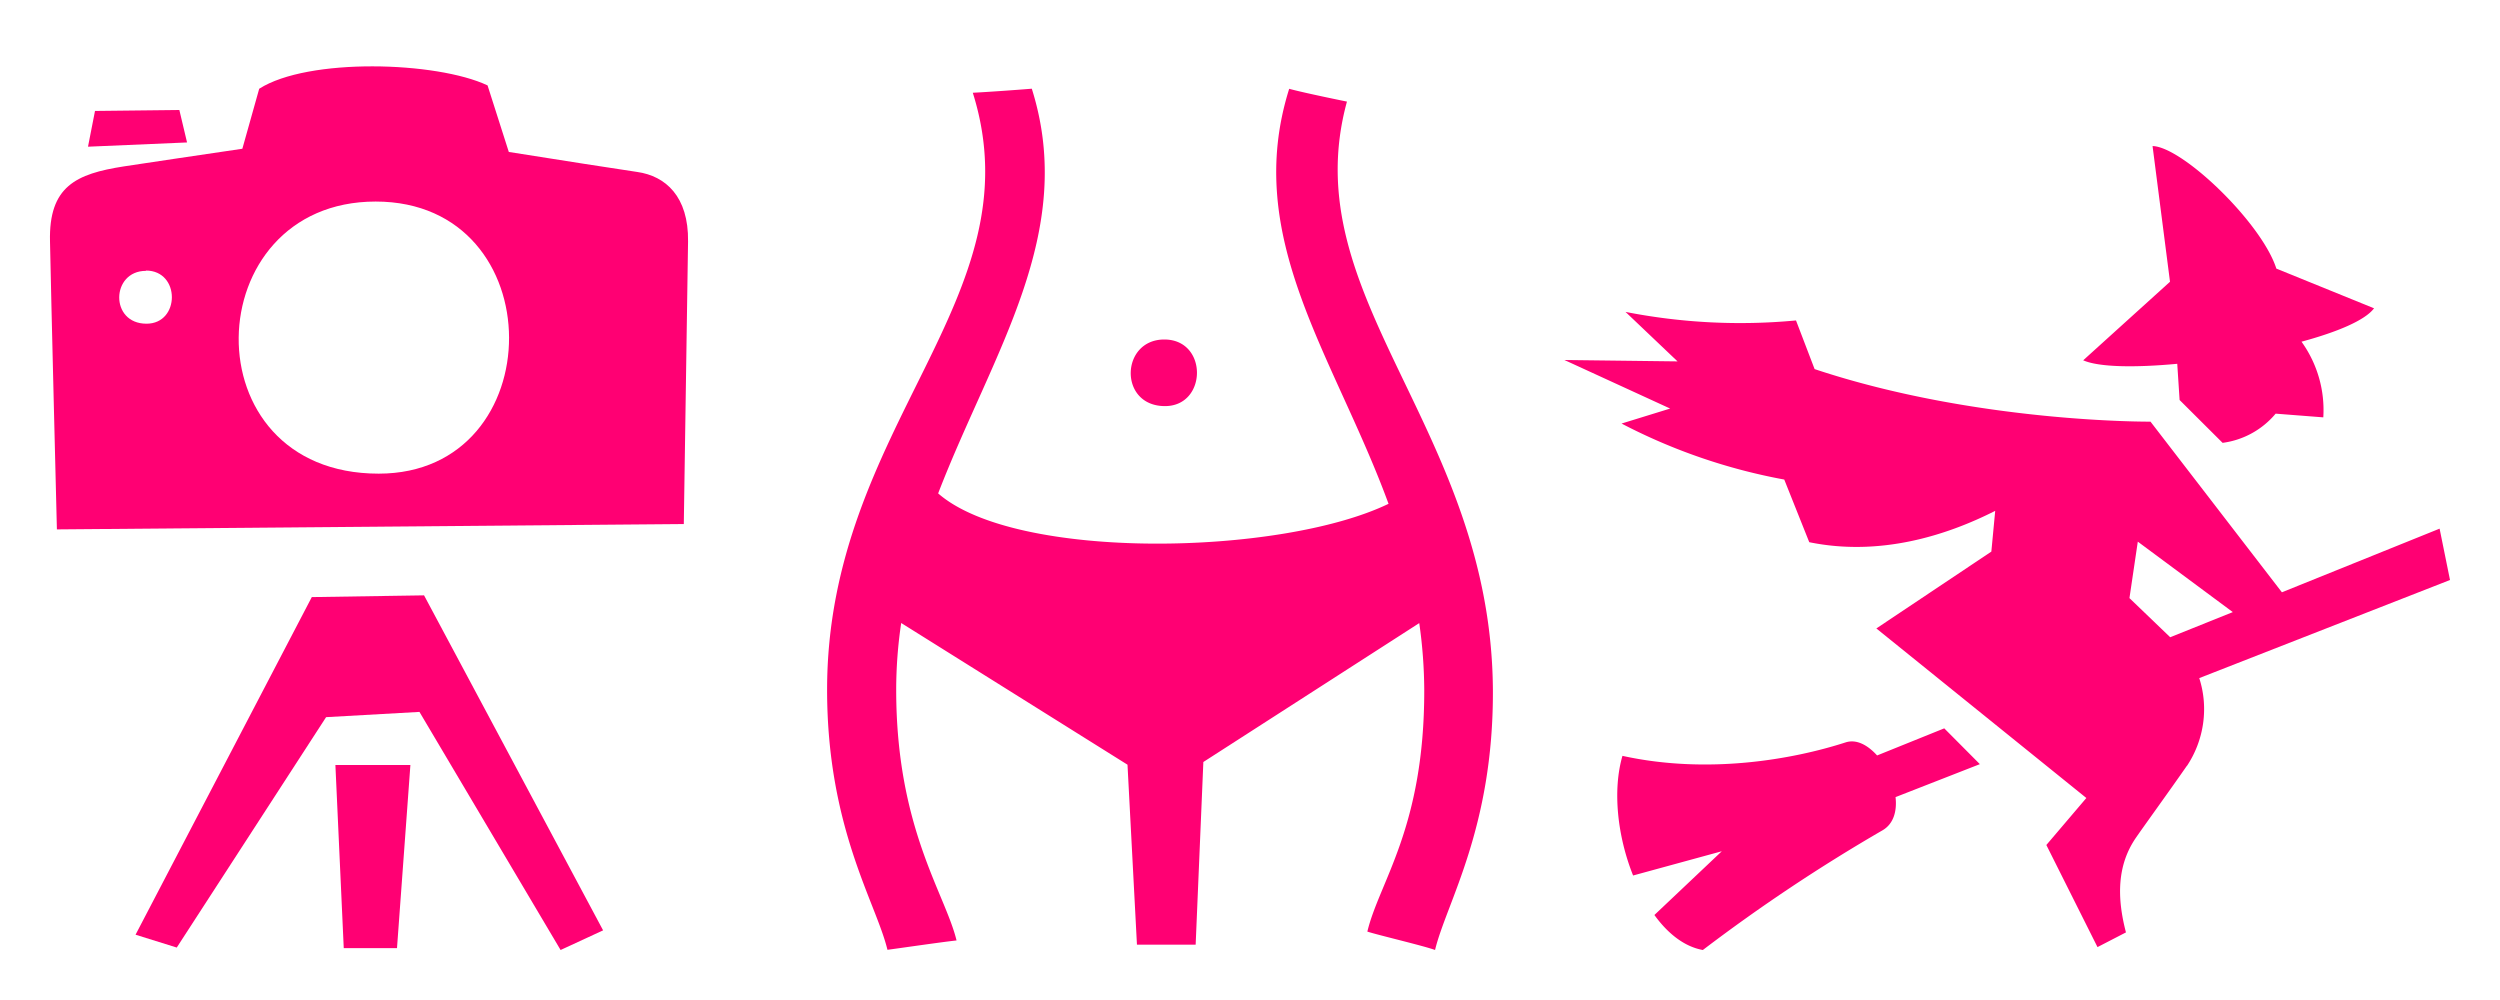
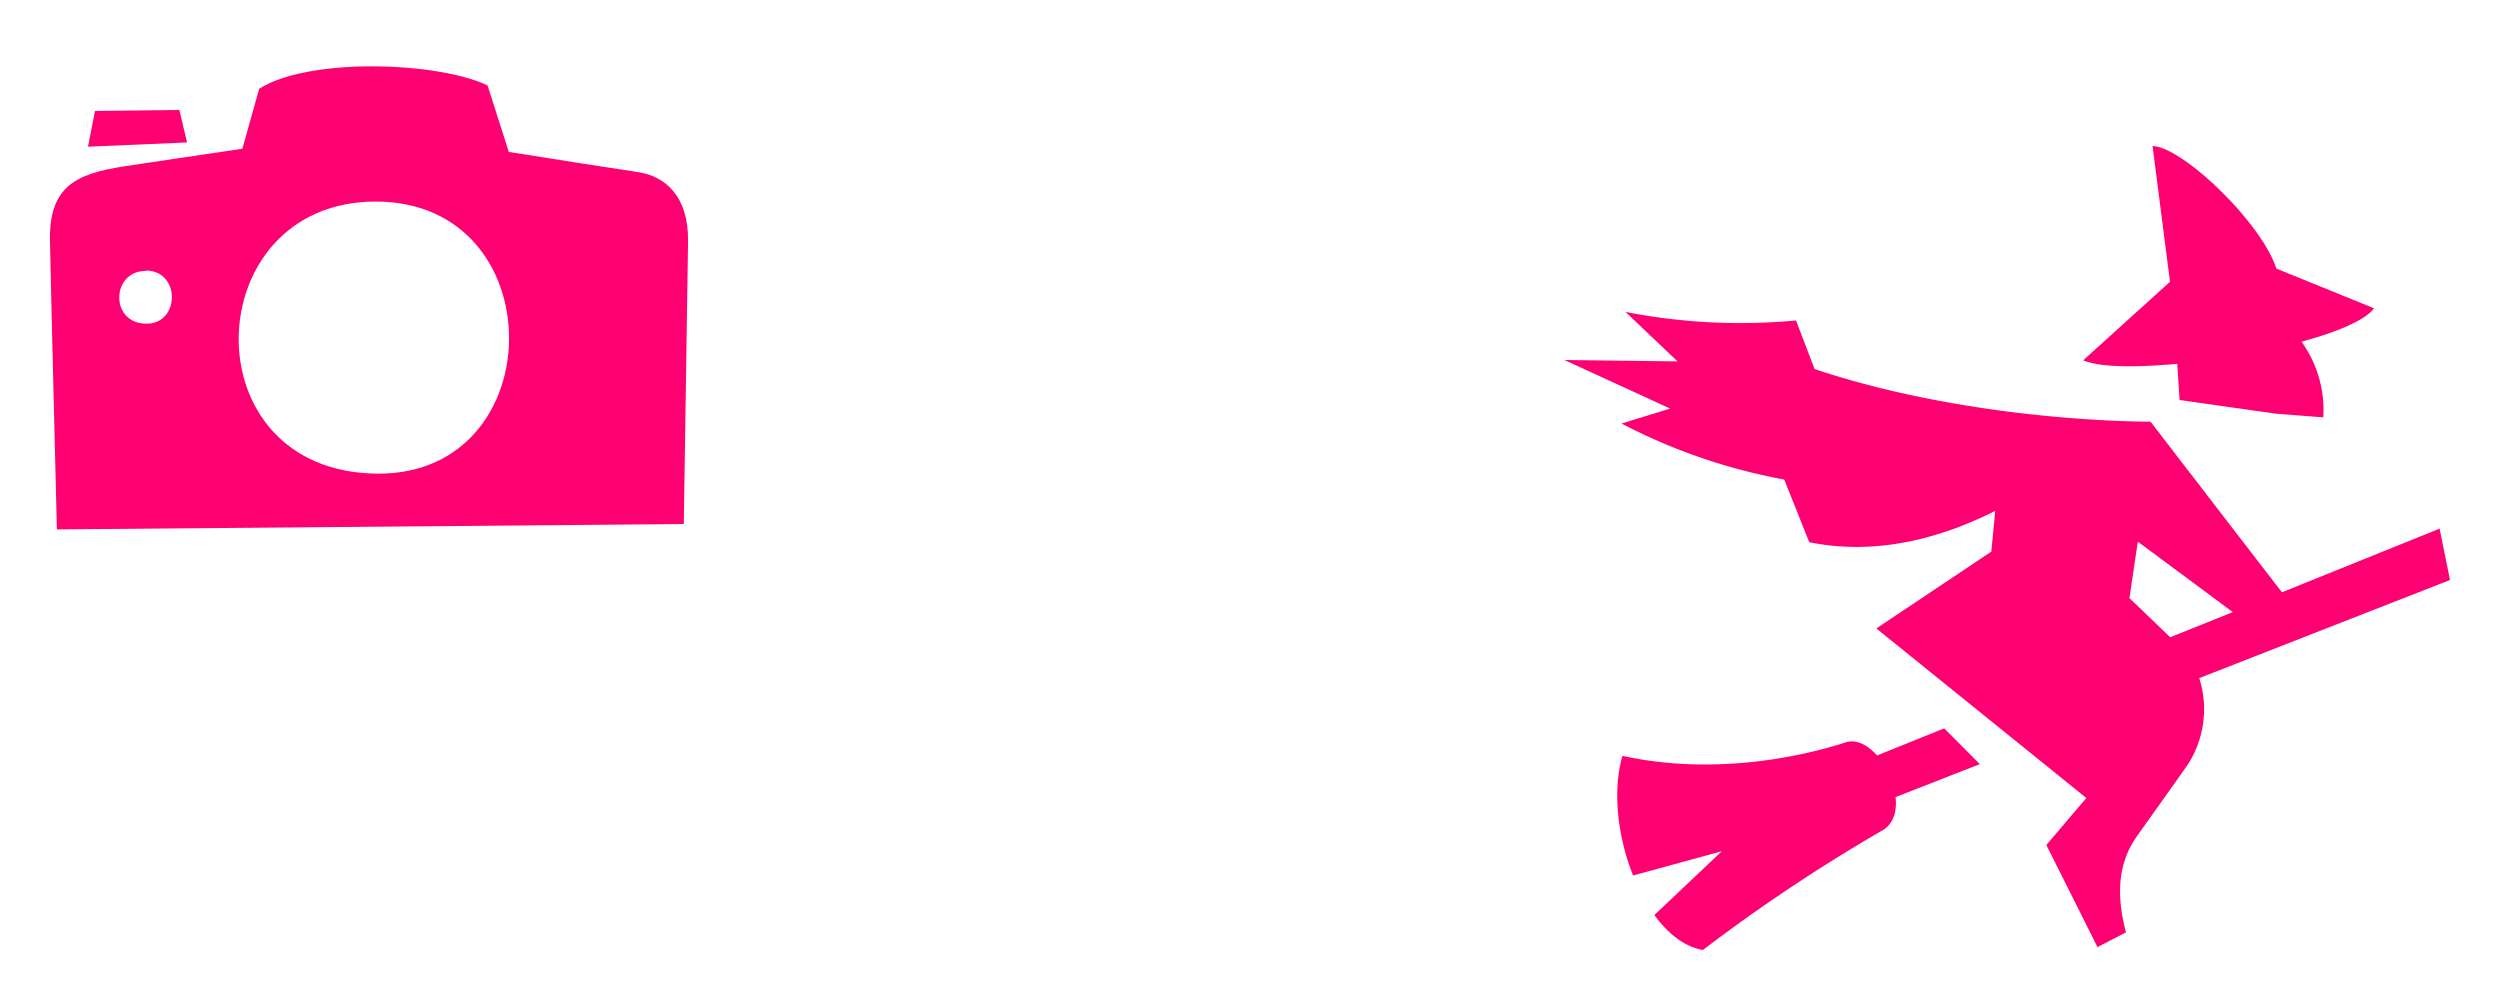
<svg xmlns="http://www.w3.org/2000/svg" id="Layer_1" data-name="Layer 1" viewBox="0 0 500 200">
  <title>icon</title>
  <path d="M19,22.19,35.87,22l1.54,6.49-19.81.85ZM75.13,40.31c-35.76,0-37.49,54.42.61,54.42C110.46,94.73,110.75,40.31,75.13,40.31ZM29.19,54.17c-7,0-7.29,10.57.11,10.57,6.76,0,6.81-10.63-.11-10.63ZM11.38,105.88S10.17,57.52,10,48.28c-.26-11,5.19-13.51,14.77-15,4.56-.7,14.16-2.12,23.7-3.53l3.37-12c9.76-6.24,35.46-5.48,45.67-.67l4.25,13.31c10.63,1.69,21.26,3.35,25.67,4,5.68.8,10.3,4.91,10.18,13.9-.13,9.42-.85,56.52-.85,56.52Z" style="fill:#ff0073;fill-rule:evenodd" />
-   <path d="M68.75,189.63H79.4L82.08,153h-15Zm-6.39-70.21L27.11,186.94l8.24,2.57,29.87-46.08,18.67-1.05L112.12,190l8.5-3.93-35.81-67Z" style="fill:#ff0073;fill-rule:evenodd" />
-   <path d="M369.15,148.47c2.15-.68,4.39.54,6.27,2.62l13.43-5.42,7.12,7.16-16.86,6.59c.31,2.79-.38,5.36-2.62,6.65A344.79,344.79,0,0,0,340.57,190c-3.68-.66-7-3.27-9.69-7l13.48-12.75-17.74,4.85c-3.13-7.83-4.14-17-2.13-23.93C341.48,154.91,358.47,151.92,369.15,148.47ZM460.3,68.34a23.38,23.38,0,0,1,4.36,15.13l-9.53-.74a16.67,16.67,0,0,1-10.61,5.84L435.92,80l-.47-7.24c-8.42.79-15.68.69-18.81-.7L434,56.35l-3.49-27.14c6,.15,21.83,15.35,24.76,24.51l19.54,7.94C473,64.08,467.42,66.41,460.3,68.34Zm-13.74,54.08-19-14.09-1.67,11.29,8.15,7.83Zm-9.17,30.72c-3.37,4.86-8.76,12.3-10.2,14.4-3.81,5.54-3.81,12-2,18.94l-5.69,2.94L409.27,169l8-9.4-42-33.91,23-15.37.77-8.15c-9.87,5-23.13,9.15-37.19,6.27l-5-12.53a115.48,115.48,0,0,1-32.54-11.2l9.72-3L312.88,72l22.63.28L325.1,62.38a118.94,118.94,0,0,0,34.1,1.71l3.72,9.73c32.47,10.81,67.18,10.51,67.18,10.51l26.28,34.13,31.54-12.73L490,116l-50.15,19.62a20.2,20.2,0,0,1,.9,4.49,20.55,20.55,0,0,1-.13,4.57,20.6,20.6,0,0,1-3.23,8.5Z" style="fill:#ff0073;fill-rule:evenodd" />
-   <path d="M233,81.22c-9.32,0-8.91-13.32-.14-13.32S241.46,81.22,233,81.22ZM298.58,138c.13,27.61-9.3,42.57-11.57,52-2.08-.79-11.46-3-13.54-3.68,2.39-10,11.42-20.81,11.38-48.3a97,97,0,0,0-1-13.4L240.67,152.4l-1.54,36.54H227.39l-1.89-36L180.24,124.6a90.91,90.91,0,0,0-1,13.38c0,27.61,9.78,40.68,12.07,50.11-3.37.37-11.71,1.6-13.82,1.87-2.26-9.41-12.07-24.37-12.07-52,0-53,42.1-78.13,29.14-119.41,3.06-.15,9-.58,11.8-.81,9.11,28.92-7.85,52.72-18.73,80.94,15.56,13.61,68.54,12.48,90.08,2.08-10.88-29.65-29.28-53.1-19.87-83,2.91.81,11.55,2.56,11.55,2.56C258.63,59.66,298.25,85.59,298.58,138Z" style="fill:#ff0073;fill-rule:evenodd" />
+   <path d="M369.15,148.47c2.15-.68,4.39.54,6.27,2.62l13.43-5.42,7.12,7.16-16.86,6.59c.31,2.79-.38,5.36-2.62,6.65A344.79,344.79,0,0,0,340.57,190c-3.68-.66-7-3.27-9.69-7l13.48-12.75-17.74,4.85c-3.13-7.83-4.14-17-2.13-23.93C341.48,154.91,358.47,151.92,369.15,148.47ZM460.3,68.34a23.38,23.38,0,0,1,4.36,15.13l-9.53-.74L435.92,80l-.47-7.24c-8.42.79-15.68.69-18.81-.7L434,56.35l-3.49-27.14c6,.15,21.83,15.35,24.76,24.51l19.54,7.94C473,64.08,467.42,66.41,460.3,68.34Zm-13.74,54.08-19-14.09-1.67,11.29,8.15,7.83Zm-9.17,30.72c-3.37,4.86-8.76,12.3-10.2,14.4-3.81,5.54-3.81,12-2,18.94l-5.69,2.94L409.27,169l8-9.4-42-33.91,23-15.37.77-8.15c-9.87,5-23.13,9.15-37.19,6.27l-5-12.53a115.48,115.48,0,0,1-32.54-11.2l9.72-3L312.88,72l22.63.28L325.1,62.38a118.94,118.94,0,0,0,34.1,1.71l3.72,9.73c32.47,10.81,67.18,10.51,67.18,10.51l26.28,34.13,31.54-12.73L490,116l-50.15,19.62a20.2,20.2,0,0,1,.9,4.49,20.55,20.55,0,0,1-.13,4.57,20.6,20.6,0,0,1-3.23,8.5Z" style="fill:#ff0073;fill-rule:evenodd" />
</svg>